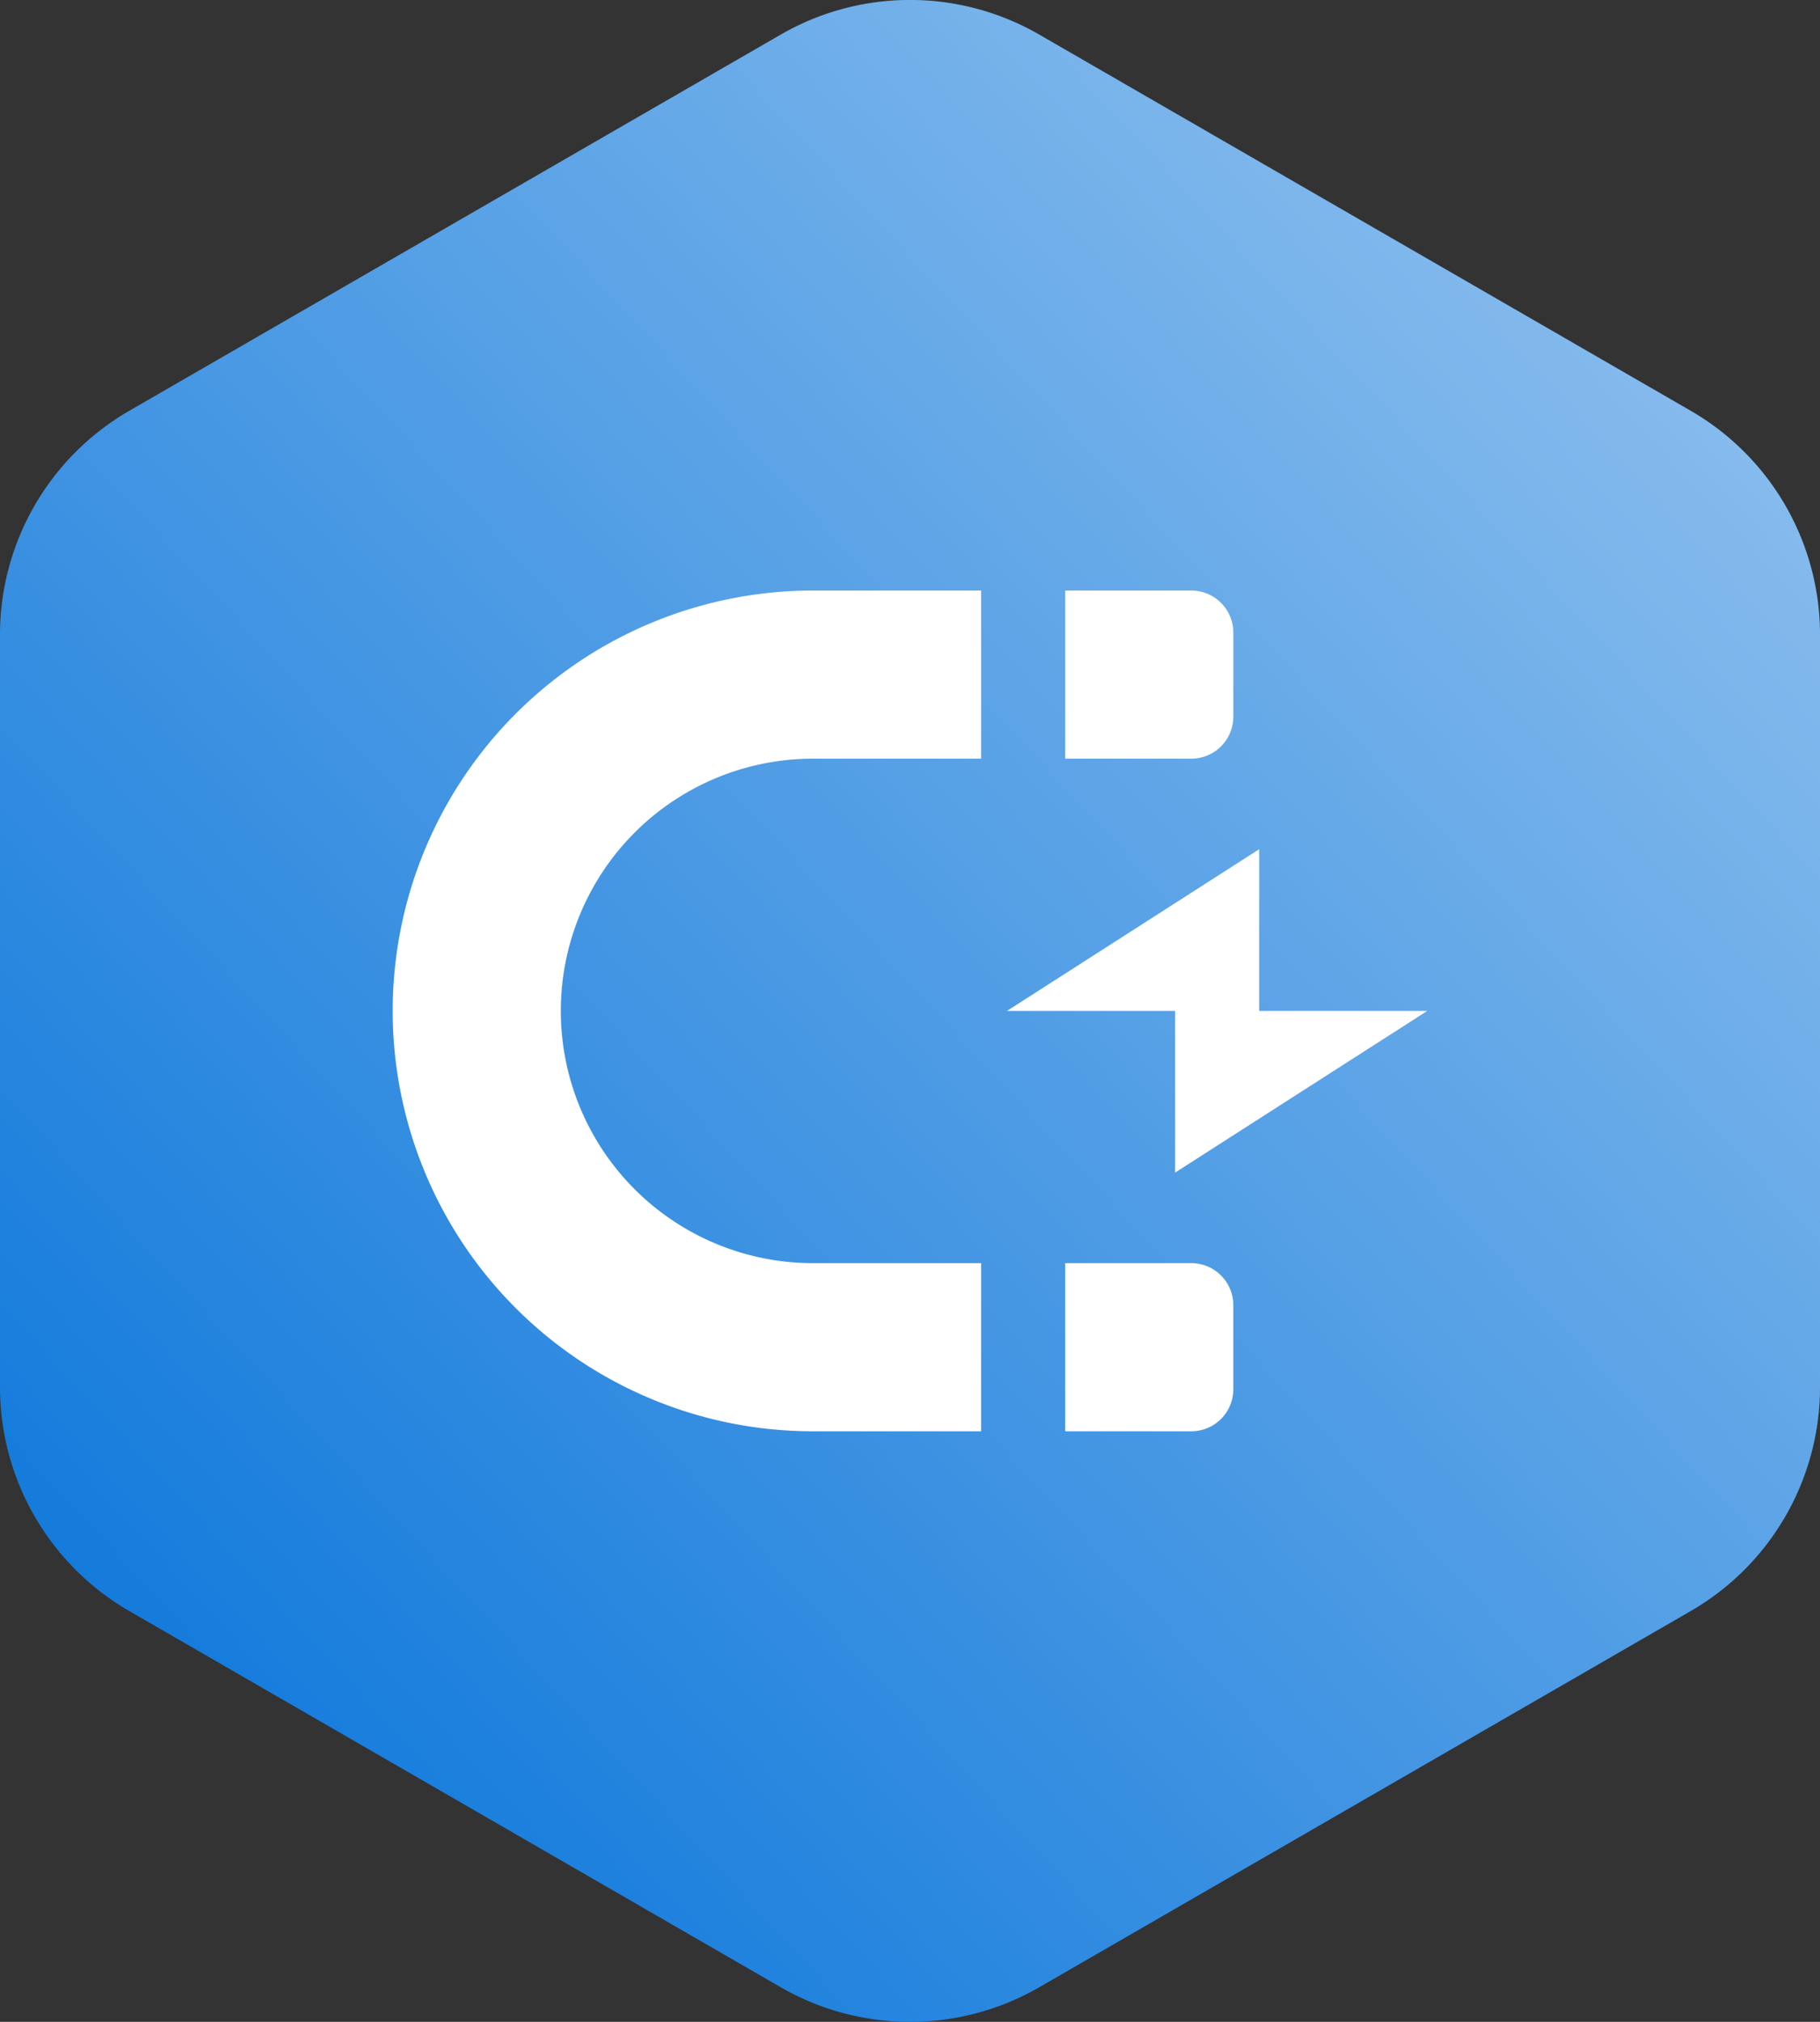
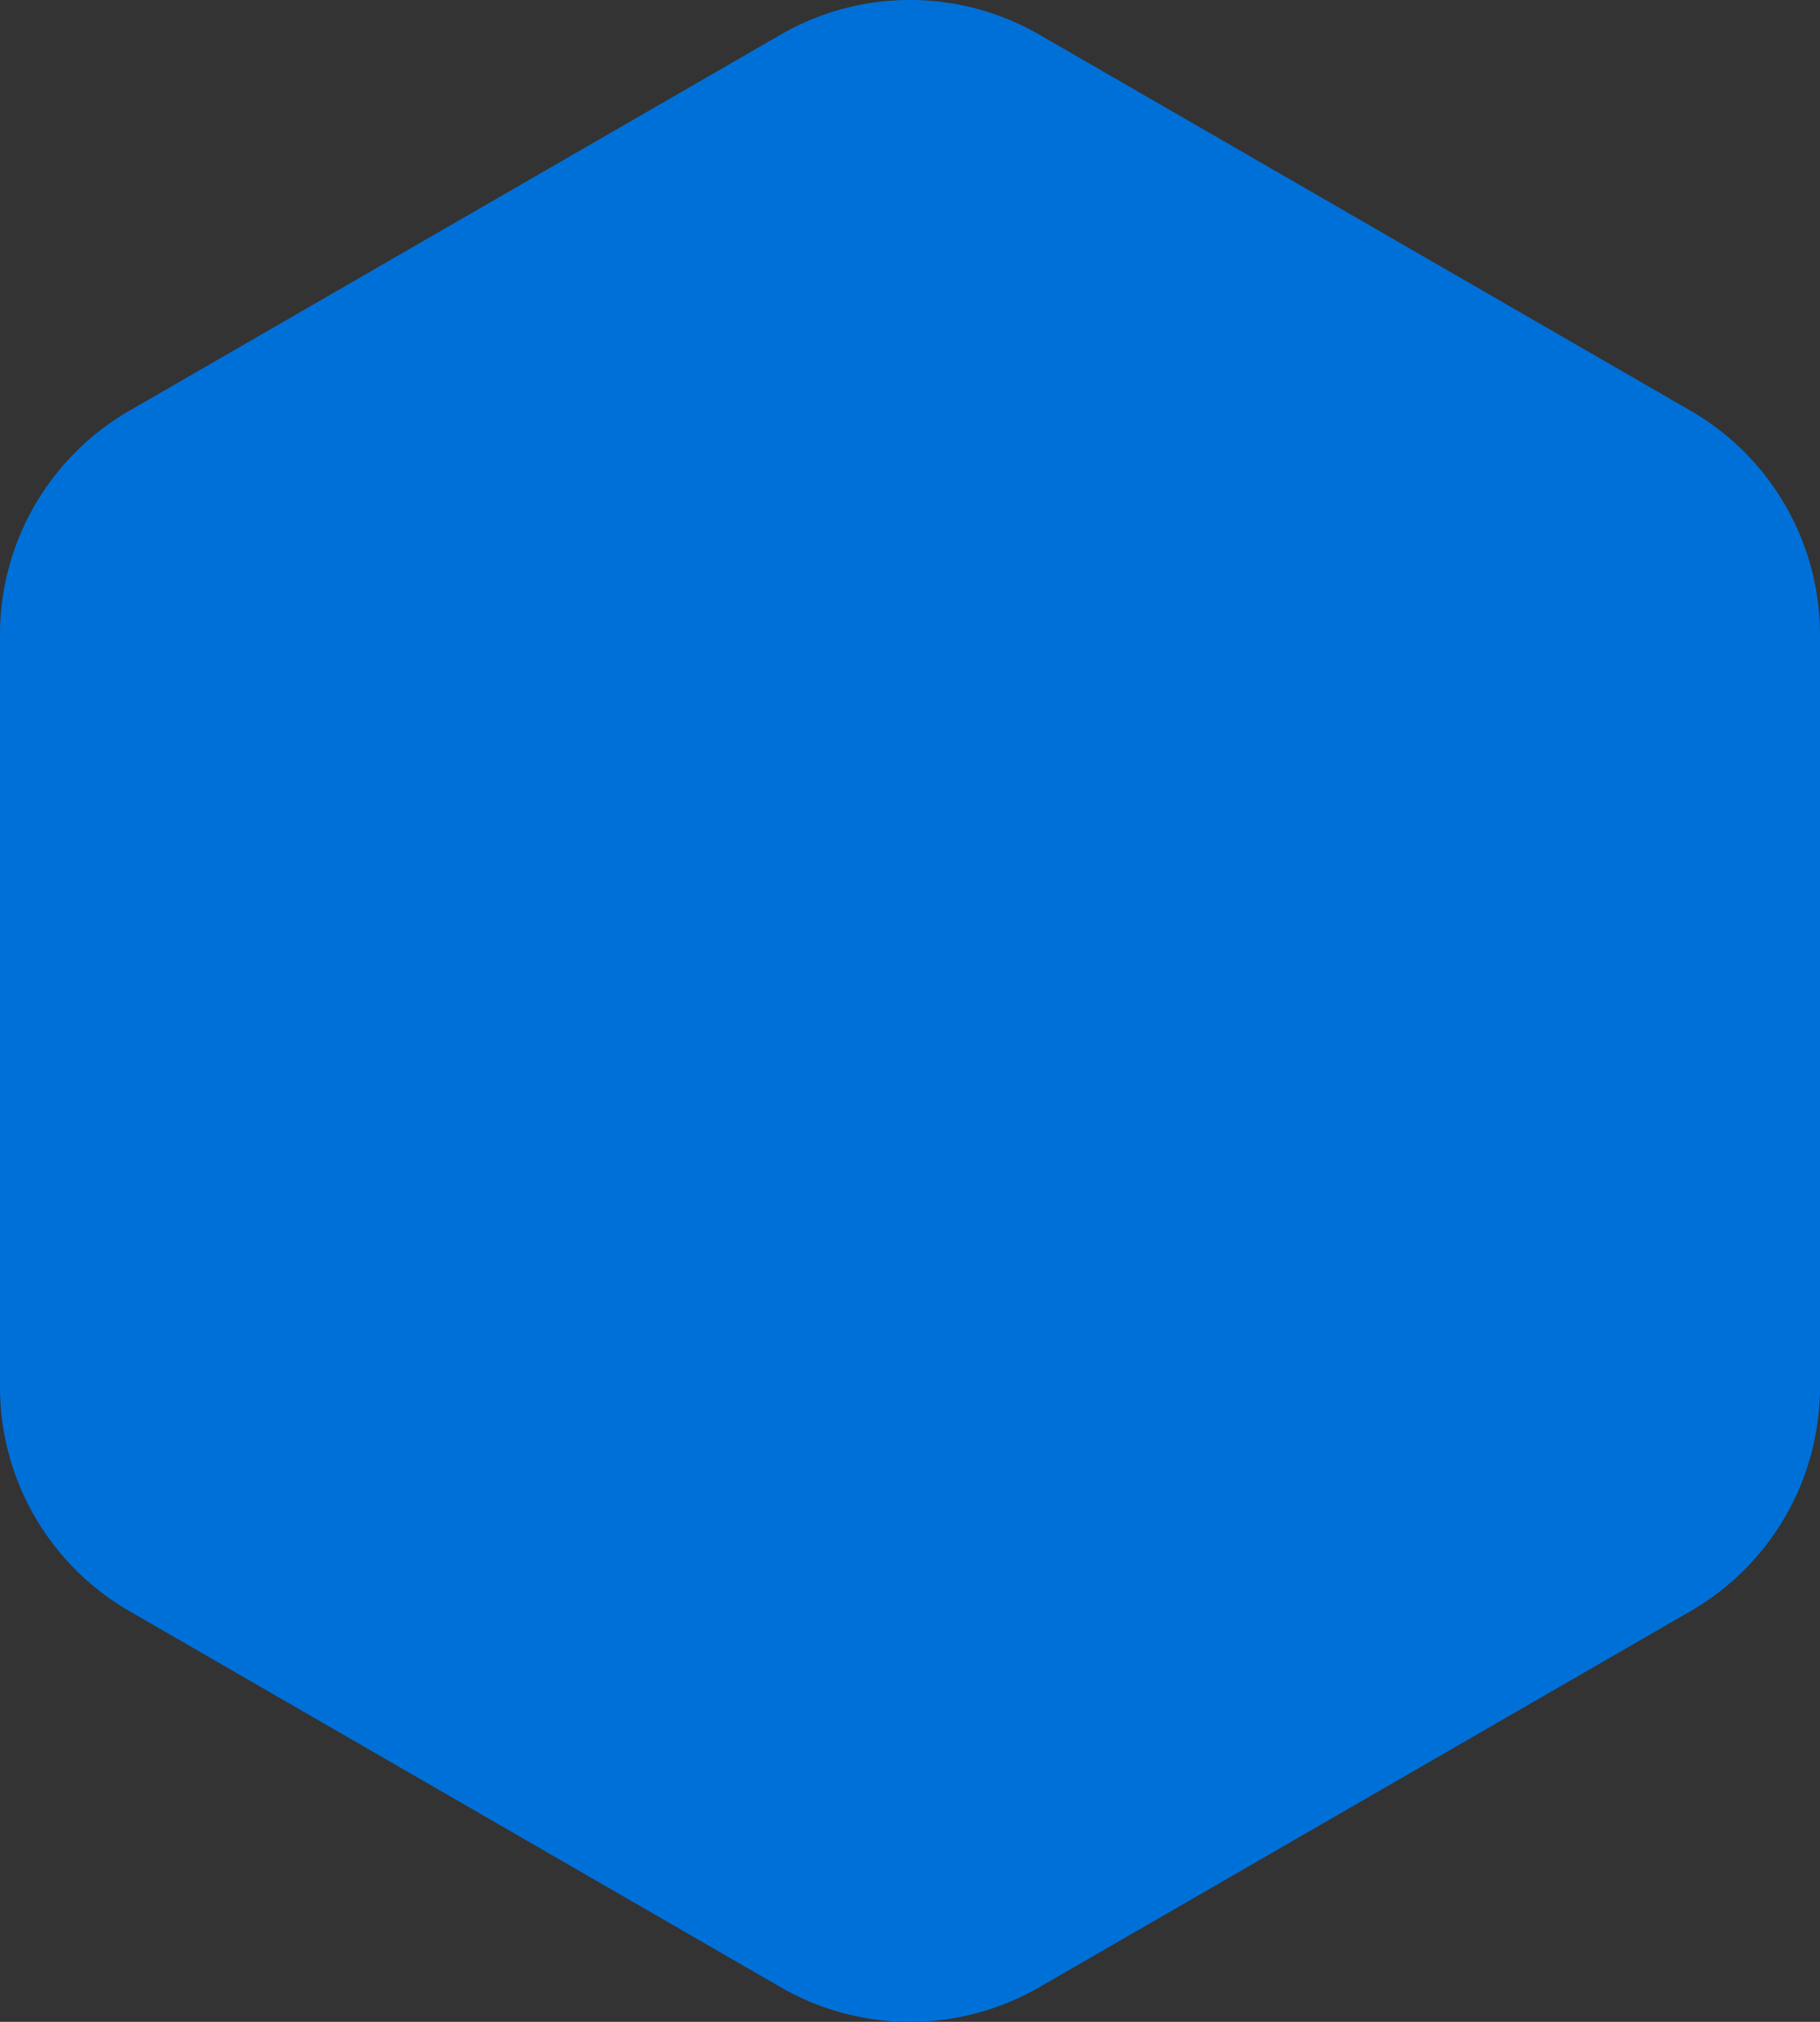
<svg xmlns="http://www.w3.org/2000/svg" viewBox="0 0 56.292 62.525">
  <rect x="0" y="0" width="56.292" height="62.525" fill="#333333" stroke="none" />
  <defs>
    <style>.a{fill:#0070d9;}.a,.b,.c{fill-rule:evenodd;}.b{fill-opacity:0.6;fill:url(#a);}.c{fill:#fff;}</style>
    <linearGradient id="a" x1="-265.186" y1="327.714" x2="-266.186" y2="326.714" gradientTransform="matrix(56.292, 0, 0, -62.525, 14984.393, 20490.467)" gradientUnits="userSpaceOnUse">
      <stop offset="0" stop-color="#fff" />
      <stop offset="1" stop-color="#fff" stop-opacity="0" />
    </linearGradient>
  </defs>
-   <path class="a" d="M32.5,1.309,52.646,12.941a8,8,0,0,1,4,6.928V43.131a8,8,0,0,1-4,6.928L32.5,61.691a8,8,0,0,1-8,0L4.354,50.059a8,8,0,0,1-4-6.928V19.869a8,8,0,0,1,4-6.928L24.5,1.309A8,8,0,0,1,32.5,1.309Z" transform="translate(-0.354 -0.238)" />
-   <path class="b" d="M32.5,1.309,52.646,12.941a8,8,0,0,1,4,6.928V43.131a8,8,0,0,1-4,6.928L32.5,61.691a8,8,0,0,1-8,0L4.354,50.059a8,8,0,0,1-4-6.928V19.869a8,8,0,0,1,4-6.928L24.5,1.309A8,8,0,0,1,32.5,1.309Z" transform="translate(-0.354 -0.238)" />
-   <path class="c" d="M30.7,18.5v5.2H25.5a7.8,7.8,0,0,0,0,15.6h5.2v5.2H25.5a13,13,0,0,1,0-26Zm6.5,20.8a1.3,1.3,0,0,1,1.3,1.3v2.6a1.3,1.3,0,0,1-1.3,1.3H33.3V39.3Zm2.1-12.8v5h5.2l-7.8,5v-5H31.5Zm-2.1-8a1.3,1.3,0,0,1,1.3,1.3v2.6a1.3,1.3,0,0,1-1.3,1.3H33.3V18.5Z" transform="translate(-0.354 -0.238)" />
+   <path class="a" d="M32.5,1.309,52.646,12.941a8,8,0,0,1,4,6.928V43.131a8,8,0,0,1-4,6.928L32.5,61.691a8,8,0,0,1-8,0L4.354,50.059a8,8,0,0,1-4-6.928V19.869a8,8,0,0,1,4-6.928L24.5,1.309A8,8,0,0,1,32.5,1.309" transform="translate(-0.354 -0.238)" />
</svg>